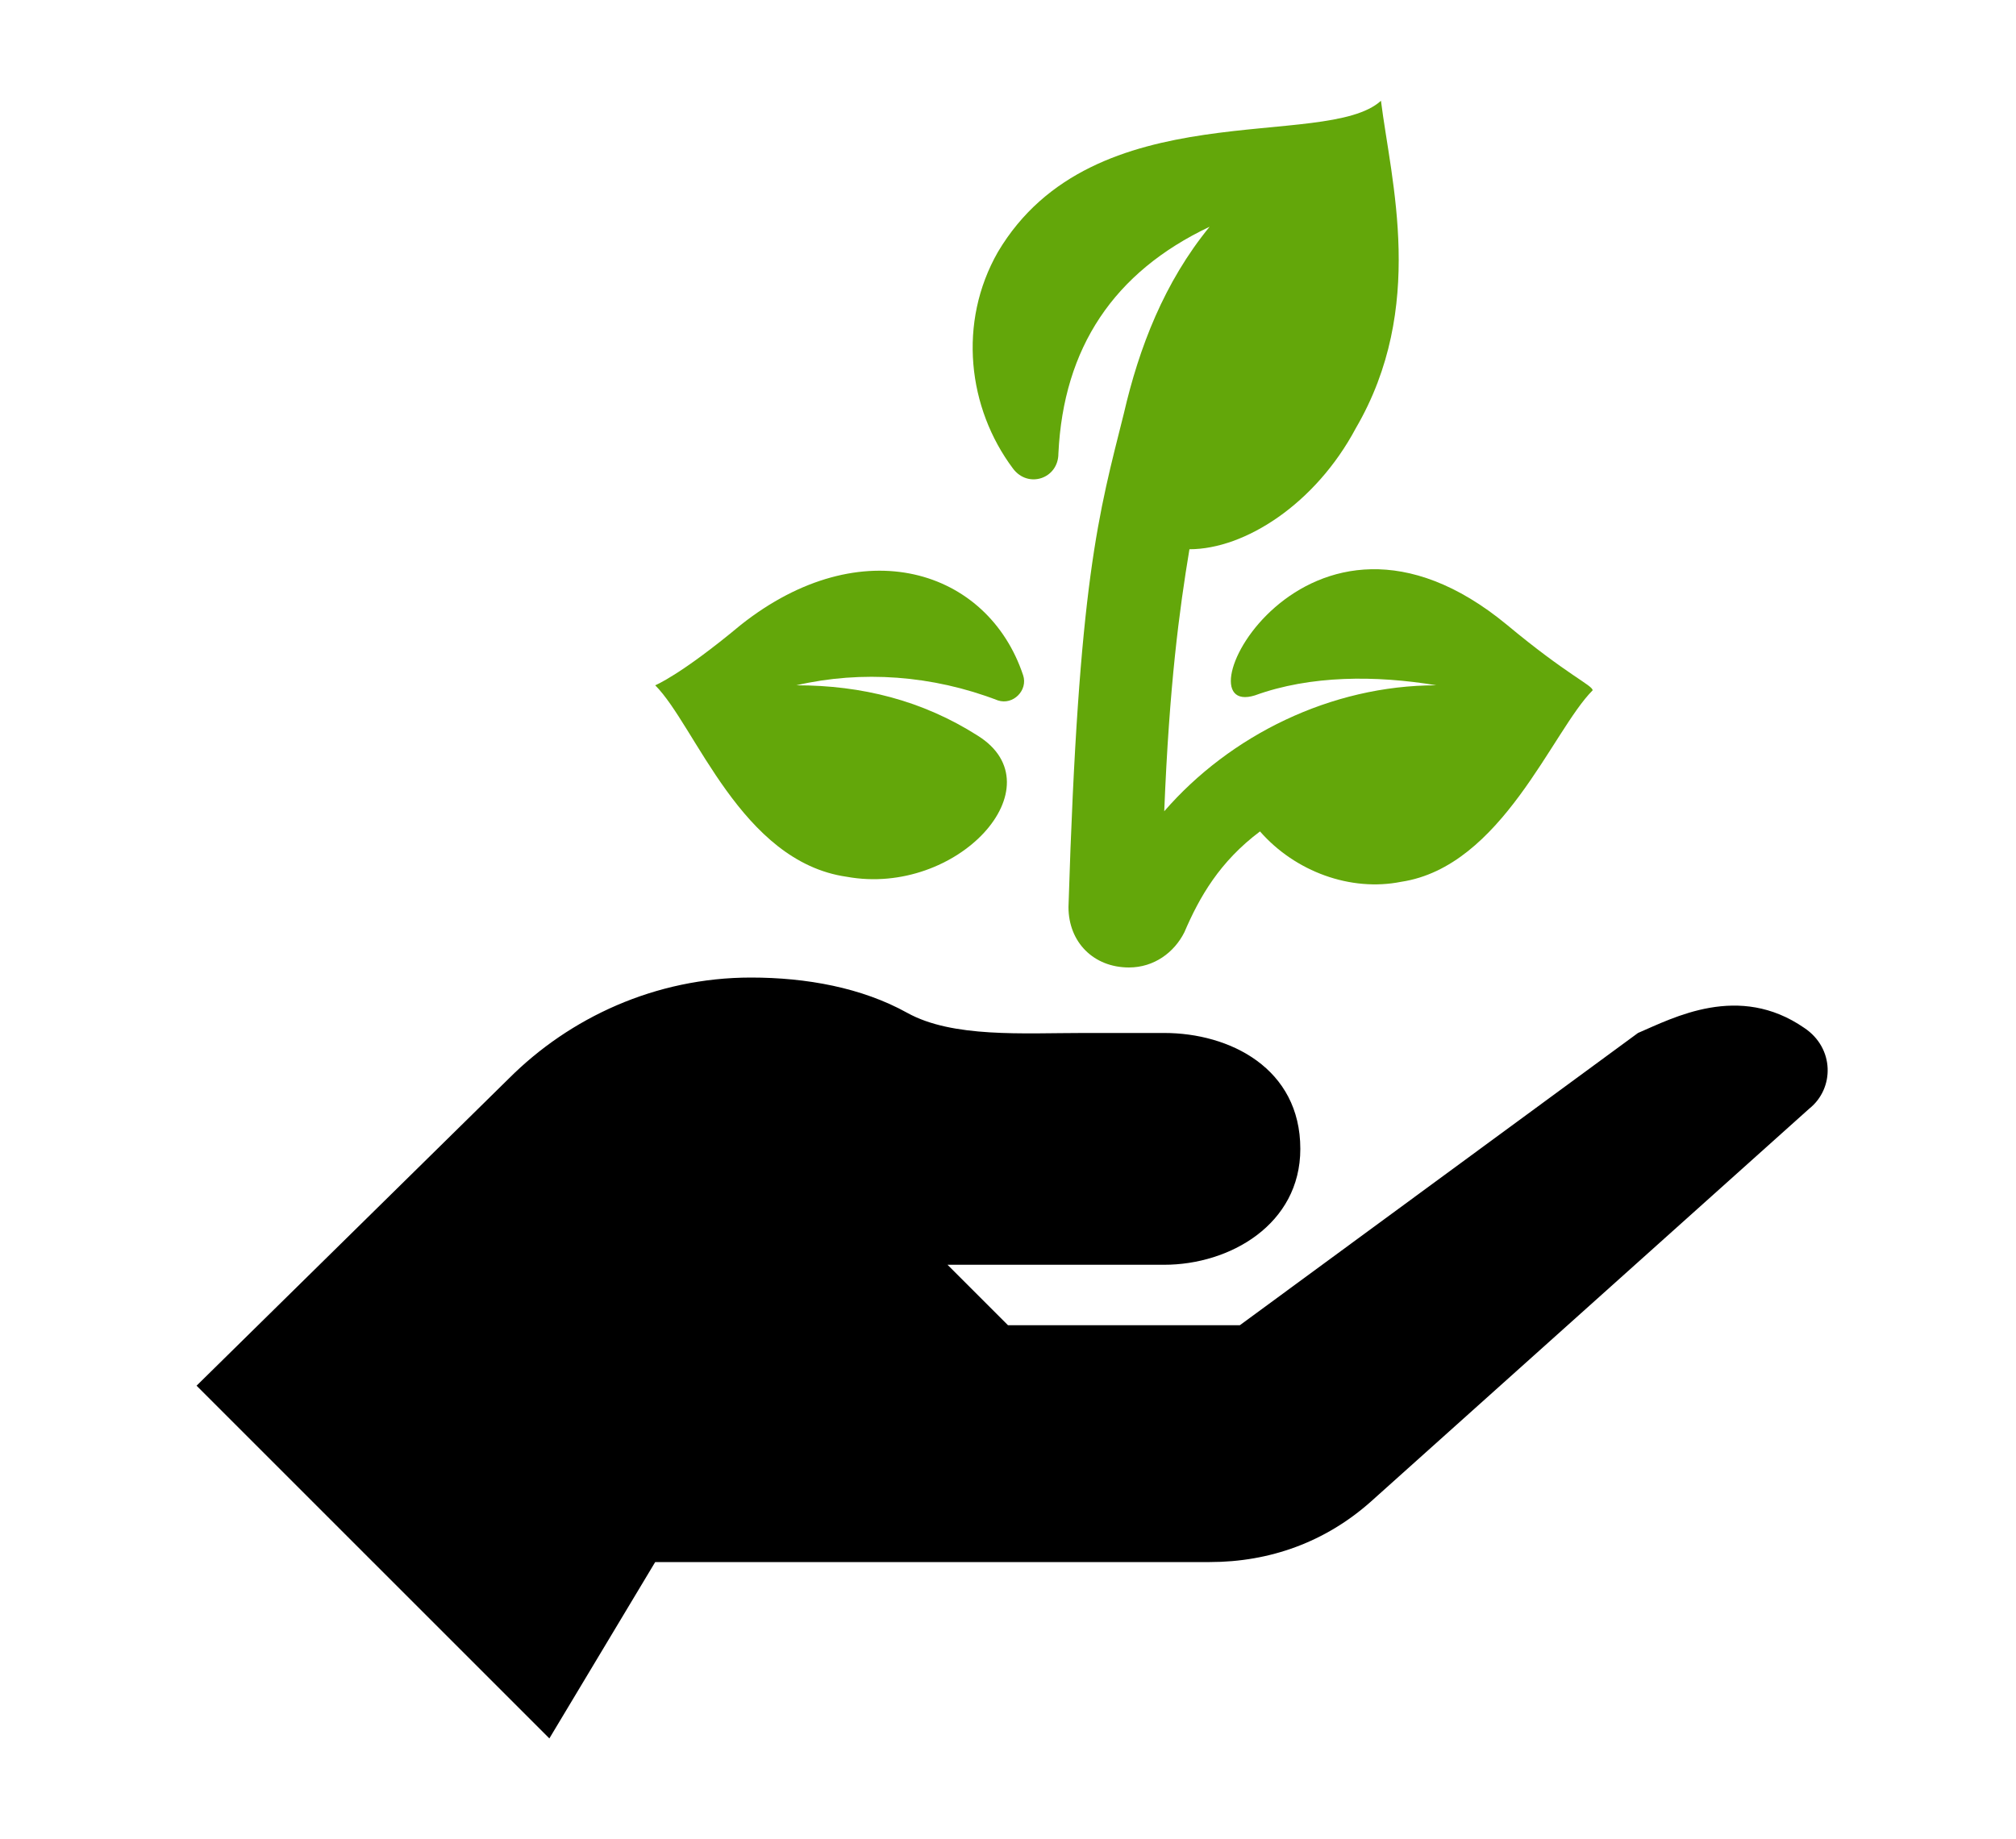
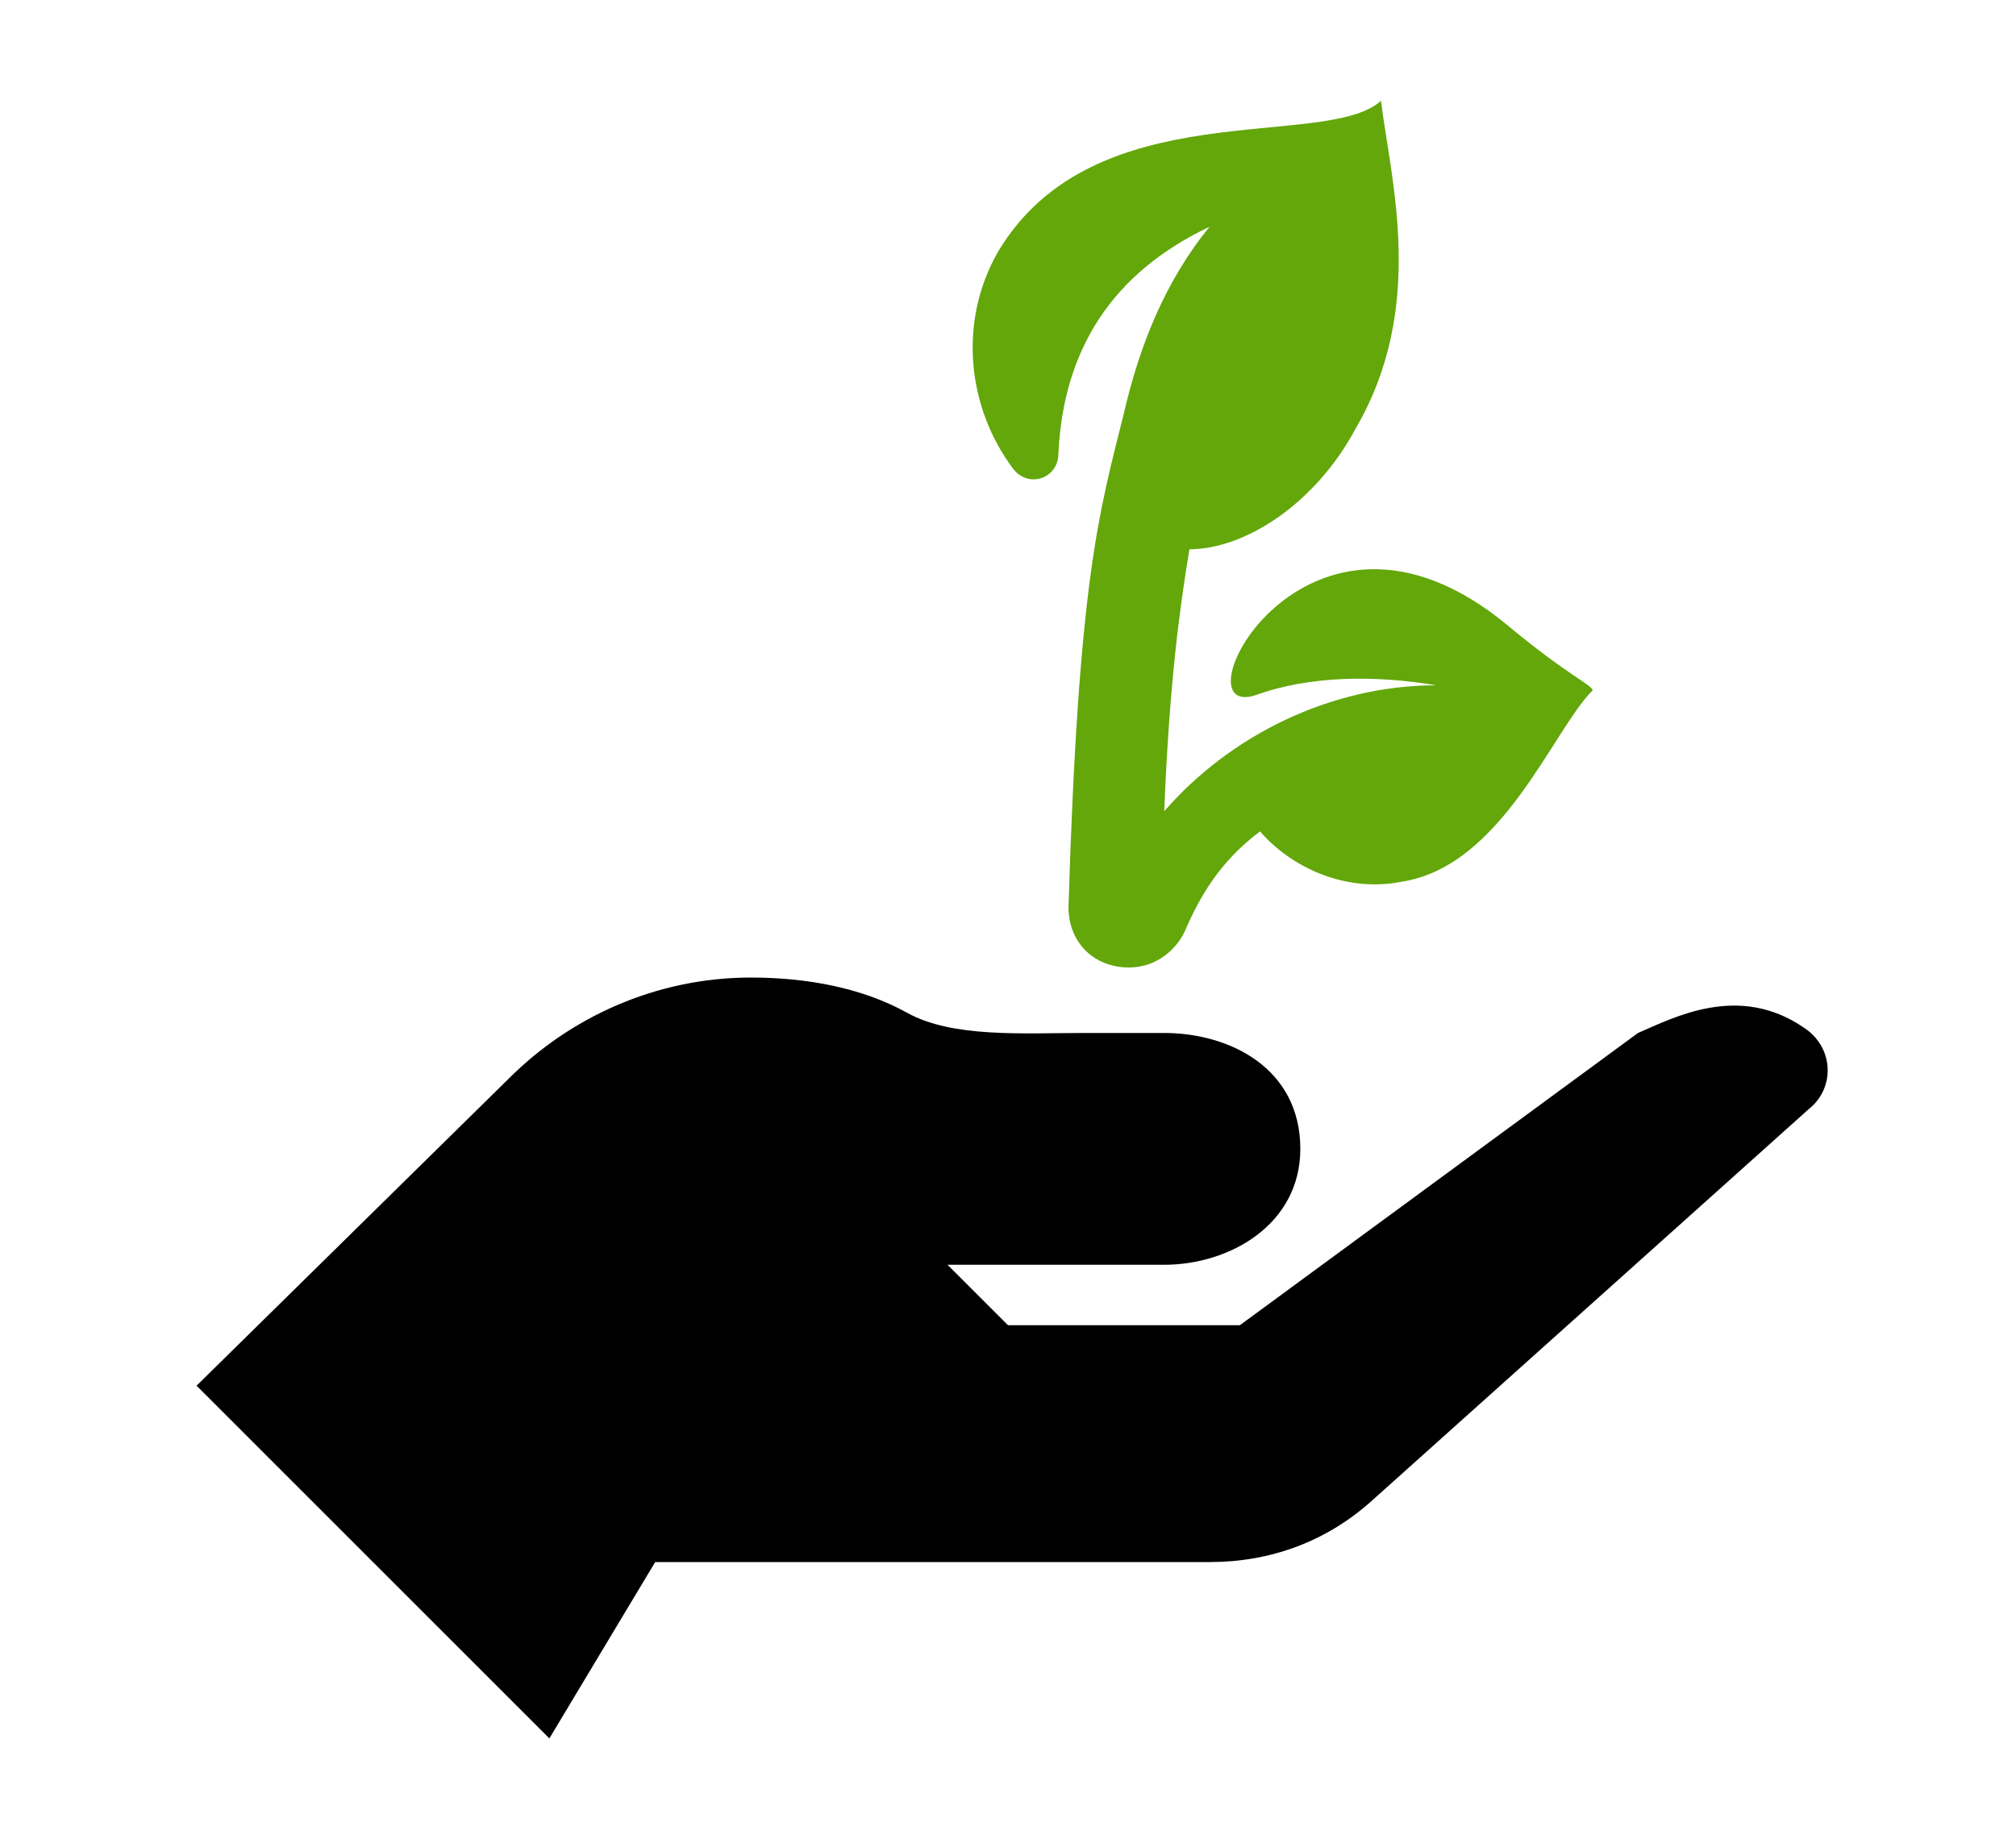
<svg xmlns="http://www.w3.org/2000/svg" version="1.1" id="Layer_1" x="0px" y="0px" viewBox="0 0 40 36.5" style="enable-background:new 0 0 40 36.5;" xml:space="preserve">
  <style type="text/css">
	.st0{fill:#63A70A;}
</style>
  <g>
    <g>
-       <path class="st0" d="M19.8,13.9c0.3,0.1,0.6-0.2,0.5-0.5c-0.7-2.1-3.2-2.9-5.6-1c-1.2,1-1.7,1.2-1.7,1.2c0.8,0.8,1.7,3.5,3.8,3.8    c2.2,0.4,4.2-1.8,2.6-2.8c-1.1-0.7-2.3-1-3.6-1C17.1,13.3,18.5,13.4,19.8,13.9z" />
-     </g>
+       </g>
  </g>
  <g>
    <g>
      <path class="st0" d="M29.9,12.4c-4-3.3-6.6,1.9-5,1.4c1.1-0.4,2.4-0.4,3.6-0.2c-2.1,0-4.1,1-5.4,2.5c0.1-2.5,0.3-4,0.5-5.2    c1.1,0,2.5-0.9,3.3-2.4c1.4-2.4,0.7-4.9,0.5-6.5c-1.1,1-5.7-0.2-7.6,3c-0.8,1.4-0.6,3.1,0.3,4.3c0.3,0.4,0.9,0.2,0.9-0.3    c0.1-2.1,1.1-3.6,3-4.5c-0.9,1.1-1.4,2.4-1.7,3.7c-0.5,2-0.9,3.3-1.1,9.8c0,0.7,0.5,1.2,1.2,1.2c0.5,0,0.9-0.3,1.1-0.7    c0.3-0.7,0.7-1.4,1.5-2c0.7,0.8,1.8,1.2,2.8,1c2-0.3,3-3,3.8-3.8C31.6,13.6,31.1,13.4,29.9,12.4z" />
    </g>
  </g>
  <g>
    <g>
      <path d="M35.8,20.4c-1.3-0.9-2.6-0.2-3.3,0.1l-7.9,5.8l-4.6,0l-1.2-1.2h4.3c1.3,0,2.7-0.8,2.7-2.3c0-1.6-1.4-2.3-2.7-2.3h-1.6    c-1.2,0-2.6,0.1-3.5-0.4c-0.9-0.5-2-0.7-3.1-0.7c-1.9,0-3.6,0.8-4.8,2l-6.2,6.1l7,7L13,31h11c1.2,0,2.3-0.4,3.2-1.2l8.7-7.8    C36.4,21.6,36.4,20.8,35.8,20.4z" />
    </g>
  </g>
</svg>